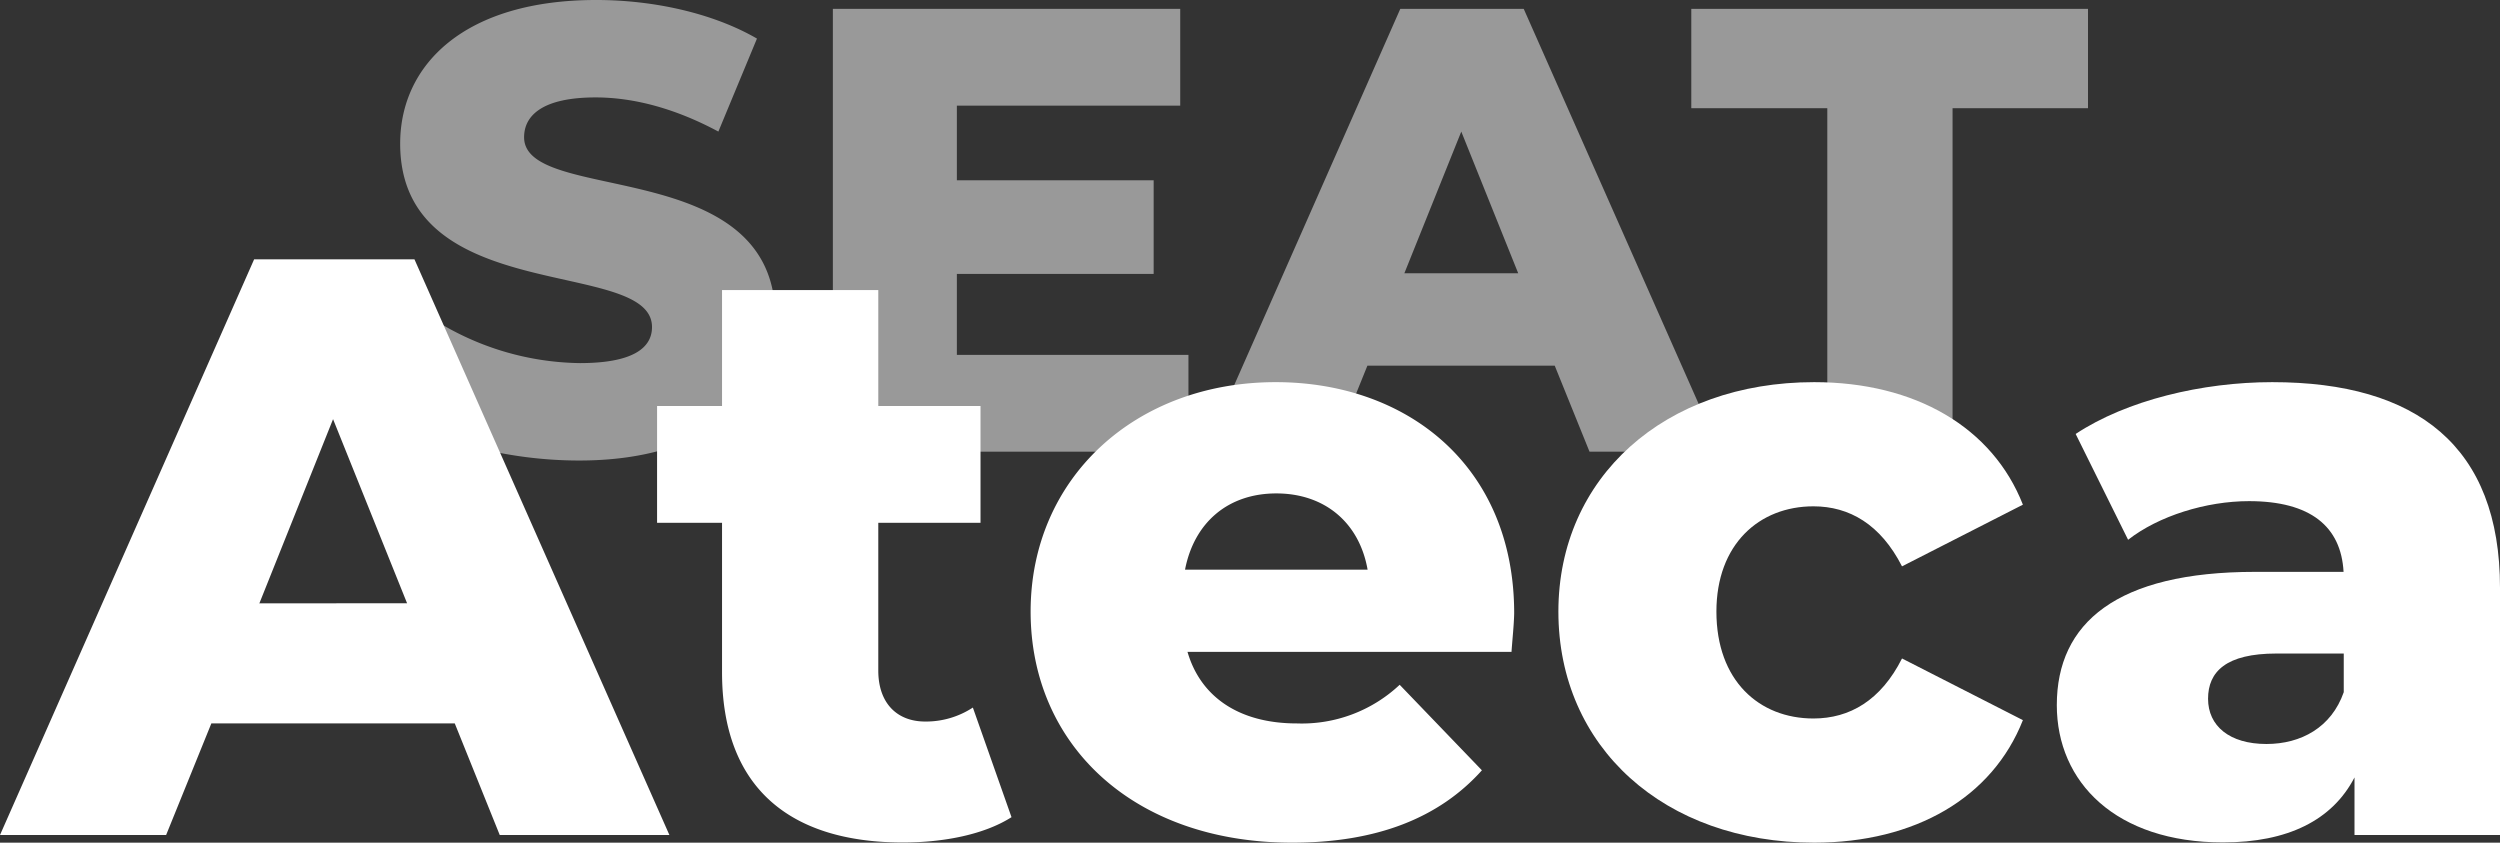
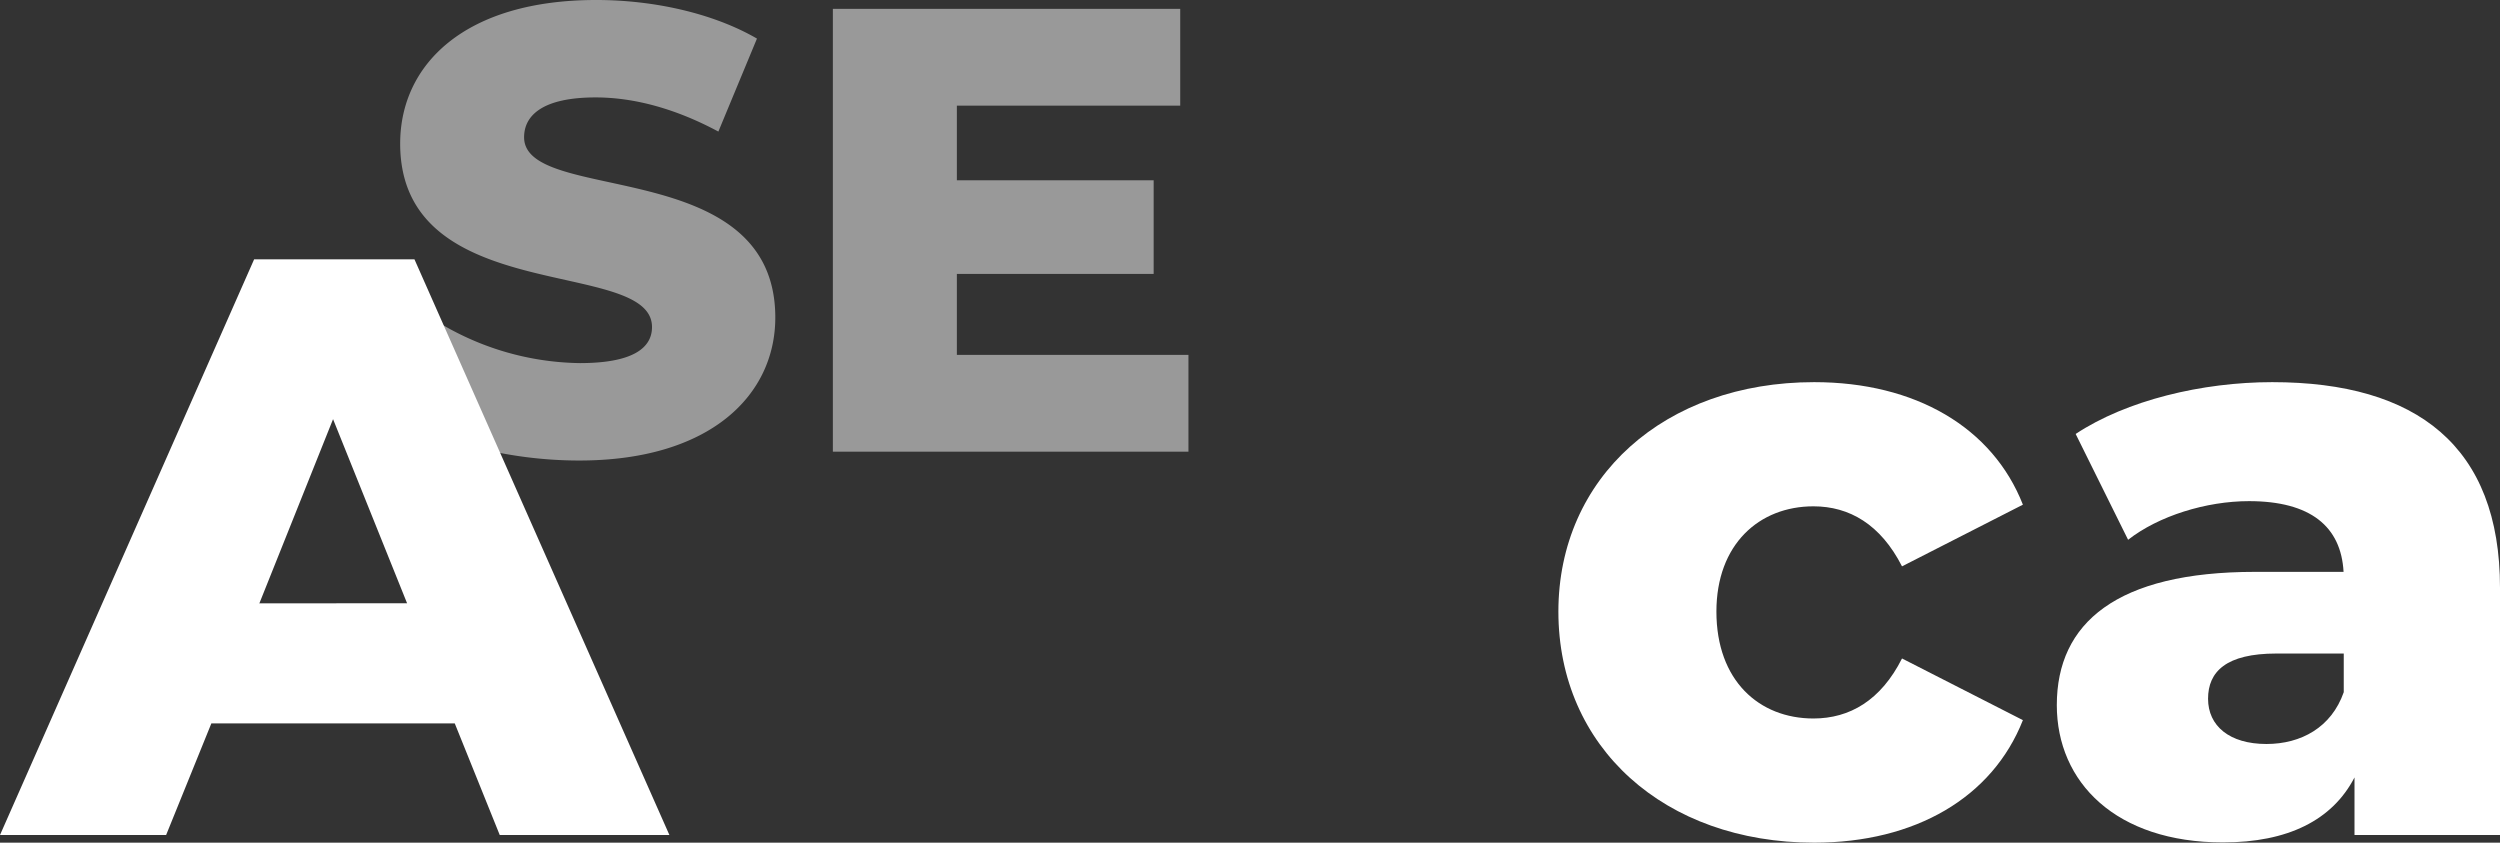
<svg xmlns="http://www.w3.org/2000/svg" viewBox="0 0 395.2 133.21">
  <rect x="0" y="0" width="395.2" height="133.21" fill="#333333" stroke="none" />
  <defs>
    <style>.cls-1,.cls-2{fill:#fff;}.cls-1{opacity:0.5;}</style>
  </defs>
  <g id="Warstwa_2" data-name="Warstwa 2">
    <g id="Export">
      <path class="cls-1" d="M62.06,65.1l6.5-14.6a44.15,44.15,0,0,0,23.11,6.9c8.2,0,11.4-2.3,11.4-5.7,0-11.1-39.81-3-39.81-29,0-12.5,10.2-22.7,31-22.7,9.1,0,18.5,2.1,25.4,6.1l-6.1,14.7c-6.7-3.6-13.3-5.4-19.4-5.4-8.31,0-11.31,2.8-11.31,6.3,0,10.7,39.71,2.7,39.71,28.5,0,12.2-10.2,22.6-31,22.6C80.06,72.8,68.66,69.7,62.06,65.1Z" />
      <path class="cls-1" d="M187.87,56.1V71.4H131.66V1.4h54.91V16.7H151.26V28.5h31.11V43.3H151.26V56.1Z" />
-       <path class="cls-1" d="M245.77,57.8H216.16l-5.5,13.6h-20.2l30.9-70h19.51l31,70h-20.6ZM240,43.2l-9-22.4-9,22.4Z" />
-       <path class="cls-1" d="M288.86,17.1h-21.5V1.4h62.71V17.1H308.66V71.4h-19.8Z" />
      <path class="cls-2" d="M71.89,114.36H33.41L26.26,132H0L40.17,41H65.52l40.3,91H79Zm-7.54-19L52.65,66.26,41,95.38Z" />
-       <path class="cls-2" d="M159.9,129.18c-4.29,2.73-10.66,4-17.16,4-18.07,0-28.6-8.84-28.6-26.91V82.64H103.87V64.18h10.27V45.85h24.7V64.18H155V82.64H138.84V106c0,5.2,3,8.06,7.41,8.06a13.52,13.52,0,0,0,7.54-2.21Z" />
-       <path class="cls-2" d="M238.94,103.05H187.72c2.08,7.15,8.19,11.31,17.29,11.31a22.58,22.58,0,0,0,16.25-6.11l13,13.52c-6.76,7.54-16.64,11.44-30,11.44-25.09,0-41.34-15.47-41.34-36.53s16.51-36.27,38.74-36.27c20.8,0,37.7,13.26,37.7,36.53C239.33,98.76,239.07,101.1,238.94,103.05Zm-51.61-13h28.86C214.89,82.64,209.43,78,201.76,78S188.76,82.64,187.33,90.05Z" />
      <path class="cls-2" d="M246.35,96.68c0-21.19,16.77-36.27,40.43-36.27,16,0,28.21,7.15,33,19.37l-19.11,9.75c-3.38-6.63-8.32-9.49-14-9.49-8.58,0-15.34,6-15.34,16.64,0,10.92,6.76,16.9,15.34,16.9,5.72,0,10.66-2.86,14-9.49l19.11,9.75c-4.81,12.22-17,19.37-33,19.37C263.12,133.21,246.35,118.13,246.35,96.68Z" />
      <path class="cls-2" d="M395.2,92.91V132h-23v-9.1c-3.51,6.76-10.53,10.27-20.8,10.27-16.9,0-26.26-9.49-26.26-21.71,0-13,9.49-21.06,31.33-21.06h14c-.39-7.15-5.2-11.18-14.95-11.18-6.76,0-14.3,2.34-19.11,6.11L328.12,68.6c8.06-5.33,20-8.19,31.07-8.19C382.07,60.41,395.2,70.55,395.2,92.91Zm-24.7,16.51v-6.11H359.84c-7.93,0-10.79,2.86-10.79,7.15s3.38,7.15,9.23,7.15C363.74,117.61,368.55,115,370.5,109.42Z" />
    </g>
  </g>
</svg>